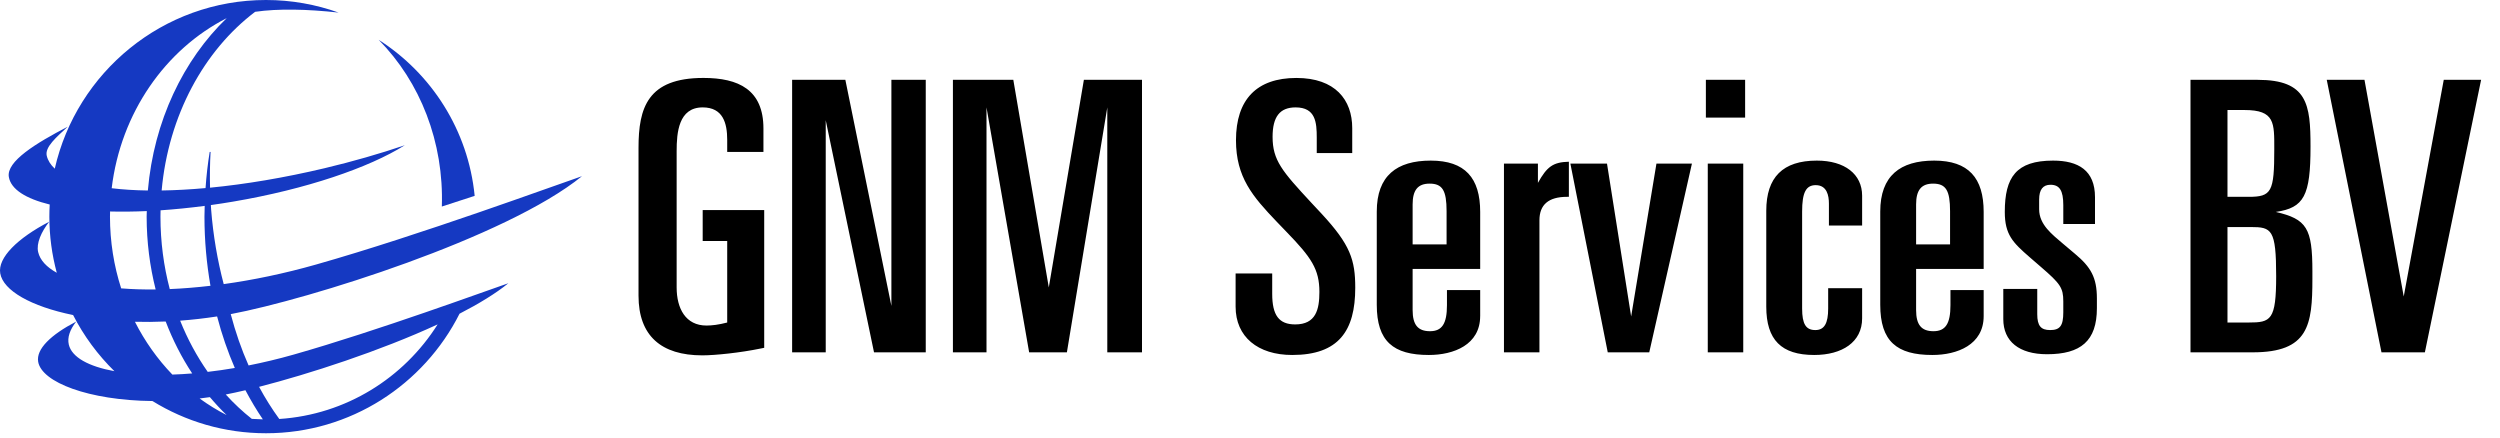
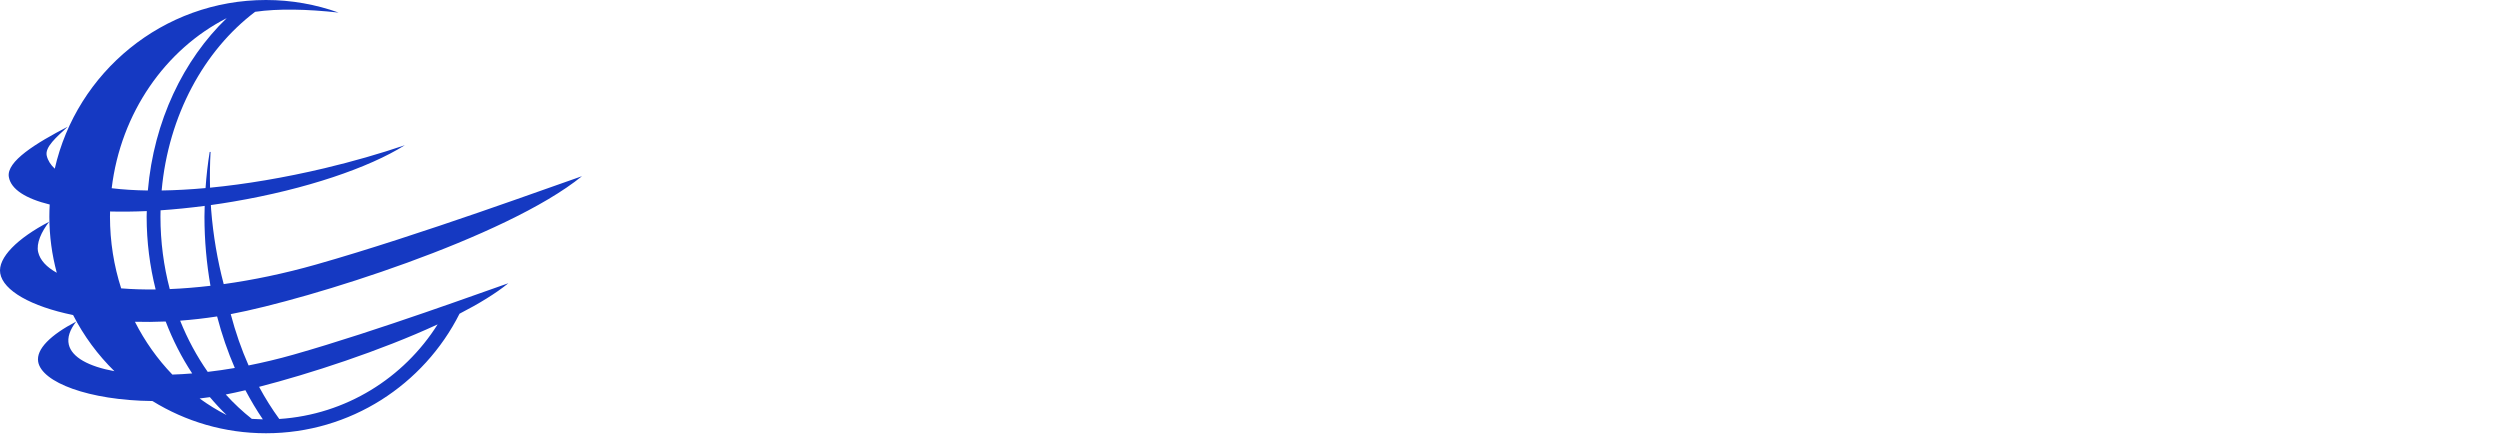
<svg xmlns="http://www.w3.org/2000/svg" width="120" height="21" viewBox="0 0 120 21" fill="none">
  <g clip-path="url(#clip0_90_2)">
    <path d="M14.086 17.023C13.354 17.231 12.633 17.402 11.932 17.541C11.59 16.768 11.303 15.943 11.075 15.078C14.809 14.373 24.29 11.416 27.935 8.457C26.738 8.862 20.181 11.276 15.173 12.697C13.637 13.134 12.14 13.442 10.738 13.637C10.439 12.501 10.233 11.305 10.135 10.066C10.129 9.992 10.126 9.918 10.121 9.843C10.475 9.794 10.832 9.738 11.194 9.677C14.699 9.08 17.707 8.052 19.431 6.971C18.234 7.377 16.943 7.75 15.585 8.073C13.644 8.534 11.775 8.845 10.082 9.009C10.068 8.429 10.075 7.856 10.108 7.292H10.065C9.973 7.859 9.907 8.439 9.866 9.028C9.125 9.095 8.42 9.133 7.759 9.143C8.084 5.536 9.798 2.418 12.246 0.567C13.363 0.405 14.743 0.439 16.254 0.604C15.163 0.214 13.99 0 12.767 0C7.825 0 3.68 3.467 2.629 8.096C2.431 7.913 2.299 7.707 2.244 7.477C2.144 7.057 2.717 6.577 3.251 6.081C1.728 6.872 0.297 7.748 0.424 8.494C0.525 9.089 1.241 9.536 2.386 9.817C2.375 10.009 2.369 10.203 2.369 10.398C2.369 11.33 2.494 12.233 2.725 13.093C2.236 12.822 1.924 12.49 1.832 12.102C1.732 11.682 1.984 11.127 2.362 10.642C0.839 11.434 -0.116 12.373 0.011 13.12C0.152 13.947 1.484 14.707 3.509 15.122C4.023 16.126 4.694 17.035 5.492 17.817C4.25 17.59 3.447 17.149 3.303 16.542C3.223 16.202 3.352 15.828 3.658 15.435C2.428 16.075 1.729 16.761 1.832 17.364C2 18.35 4.256 19.217 7.319 19.25C8.905 20.229 10.771 20.796 12.767 20.796C16.826 20.796 20.346 18.457 22.058 15.058C22.984 14.581 23.794 14.089 24.401 13.595C23.434 13.923 18.134 15.874 14.086 17.023L14.086 17.023ZM10.877 19.923C10.425 19.693 9.993 19.427 9.582 19.127C9.745 19.108 9.91 19.087 10.075 19.063C10.33 19.365 10.597 19.653 10.877 19.923V19.923ZM8.273 17.98C7.562 17.241 6.954 16.387 6.476 15.445C6.952 15.458 7.445 15.454 7.953 15.432C8.294 16.325 8.722 17.161 9.225 17.925C8.898 17.952 8.581 17.97 8.273 17.98L8.273 17.98ZM5.816 13.842C5.469 12.762 5.279 11.604 5.279 10.398C5.279 10.315 5.282 10.234 5.284 10.151C5.839 10.166 6.429 10.159 7.046 10.132C7.044 10.221 7.039 10.309 7.039 10.398C7.039 11.613 7.192 12.785 7.471 13.894C6.884 13.901 6.331 13.883 5.816 13.842ZM5.361 9.035C5.796 5.415 7.939 2.369 10.883 0.87C8.799 2.877 7.384 5.815 7.097 9.144C6.469 9.135 5.888 9.099 5.361 9.035V9.035ZM10.837 18.936C11.116 18.882 11.433 18.813 11.78 18.731C12.038 19.221 12.317 19.688 12.617 20.129C12.439 20.126 12.263 20.118 12.087 20.106C11.644 19.756 11.226 19.365 10.837 18.936V18.936ZM9.971 17.85C9.449 17.104 9.002 16.279 8.647 15.392C9.224 15.349 9.817 15.282 10.421 15.189C10.647 16.055 10.932 16.883 11.271 17.663C10.827 17.739 10.393 17.801 9.971 17.85H9.971ZM9.825 9.883C9.82 10.054 9.814 10.225 9.814 10.398C9.814 11.541 9.916 12.652 10.102 13.718C9.423 13.797 8.769 13.85 8.148 13.876C7.859 12.777 7.702 11.609 7.702 10.398C7.702 10.296 7.704 10.196 7.707 10.095C8.387 10.049 9.096 9.978 9.825 9.883L9.825 9.883ZM13.405 20.111C13.055 19.632 12.731 19.116 12.436 18.568C14.825 17.955 18.25 16.846 21.006 15.571C19.388 18.139 16.606 19.903 13.405 20.111L13.405 20.111Z" fill="#1539C2" />
-     <path d="M21.208 9.914L22.784 9.401C22.474 6.251 20.711 3.529 18.175 1.91C20.175 3.933 21.313 6.83 21.208 9.914H21.208Z" fill="#1539C2" />
-     <path d="M36.682 16.695V10.082H33.729V11.568H34.906V15.481C34.49 15.59 34.163 15.626 33.91 15.626C32.913 15.626 32.479 14.811 32.479 13.796V7.256C32.479 6.368 32.569 5.155 33.729 5.155C34.707 5.155 34.906 5.915 34.906 6.713V7.292H36.645V6.169C36.645 4.303 35.45 3.741 33.765 3.741C31.084 3.741 30.649 5.173 30.649 7.093V14.195C30.649 16.115 31.736 17.057 33.711 17.057C34.327 17.057 35.54 16.93 36.501 16.731L36.682 16.695V16.695ZM44.436 16.912V3.832H42.787V14.684L40.577 3.832H38.022V16.912H39.635V5.771L41.953 16.912H44.436ZM54.816 16.912V3.832H52.026L50.342 13.796L48.639 3.832H45.74V16.912H47.352V5.155L49.399 16.912H51.211L53.15 5.155V16.912H54.816H54.816ZM65.052 13.814C65.052 12.474 64.816 11.749 63.44 10.263L62.95 9.738C61.537 8.216 61.084 7.691 61.084 6.568C61.084 5.607 61.429 5.155 62.19 5.155C63.15 5.155 63.204 5.879 63.204 6.604V7.347H64.907V6.151C64.907 4.792 64.092 3.742 62.226 3.742C60.324 3.742 59.327 4.774 59.327 6.731C59.327 8.506 60.124 9.43 61.284 10.644L61.755 11.133C62.95 12.365 63.331 12.927 63.331 14.014C63.331 14.847 63.168 15.572 62.171 15.572C61.392 15.572 61.066 15.137 61.066 14.104V13.126H59.309V14.72C59.309 16.169 60.378 17.039 62.026 17.039C64.255 17.039 65.052 15.88 65.052 13.814L65.052 13.814ZM71.049 15.173V13.923H69.454V14.648C69.454 15.535 69.219 15.898 68.639 15.898C68.059 15.898 67.806 15.59 67.806 14.883V12.909H71.049V10.173C71.049 8.542 70.324 7.709 68.675 7.709C67.045 7.709 66.085 8.434 66.085 10.155V14.629C66.085 16.387 66.882 17.039 68.585 17.039C69.78 17.039 71.048 16.55 71.048 15.173L71.049 15.173ZM69.436 11.731H67.806V9.811C67.806 9.122 68.059 8.814 68.621 8.814C69.237 8.814 69.436 9.14 69.436 10.137V11.731V11.731ZM75.306 9.448V7.763C74.545 7.782 74.255 7.999 73.82 8.778V7.854H72.19V16.912H73.893V10.571C73.893 9.829 74.328 9.448 75.215 9.448H75.306ZM81.212 7.854H79.509L78.295 15.191L77.136 7.854H75.378L77.172 16.912H79.164L81.212 7.854H81.212ZM83.766 5.644V3.832H81.882V5.644H83.766ZM83.676 16.912V7.854H81.973V16.912H83.676ZM89.382 15.282V13.832H87.752V14.811C87.752 15.517 87.571 15.843 87.136 15.843C86.683 15.843 86.502 15.553 86.502 14.811V10.155C86.502 9.249 86.683 8.887 87.154 8.887C87.698 8.887 87.788 9.394 87.788 9.774V10.825H89.382V9.394C89.382 8.361 88.549 7.709 87.208 7.709C85.578 7.709 84.781 8.506 84.781 10.118V14.72C84.781 16.314 85.505 17.039 87.082 17.039C88.422 17.039 89.382 16.423 89.382 15.282L89.382 15.282ZM95.216 15.173V13.923H93.622V14.648C93.622 15.535 93.386 15.898 92.806 15.898C92.227 15.898 91.973 15.59 91.973 14.883V12.909H95.216V10.173C95.216 8.542 94.491 7.709 92.843 7.709C91.212 7.709 90.252 8.434 90.252 10.155V14.629C90.252 16.387 91.049 17.039 92.752 17.039C93.948 17.039 95.216 16.55 95.216 15.173L95.216 15.173ZM93.603 11.731H91.973V9.811C91.973 9.122 92.227 8.814 92.788 8.814C93.404 8.814 93.603 9.14 93.603 10.137V11.731V11.731ZM100.651 14.793V14.322C100.651 13.325 100.361 12.818 99.6 12.184L99.02 11.695C98.513 11.26 97.879 10.789 97.879 10.046V9.575C97.879 9.104 98.06 8.869 98.422 8.869C98.857 8.869 99.038 9.14 99.038 9.847V10.753H100.56V9.466C100.56 8.18 99.763 7.709 98.549 7.709C96.774 7.709 96.23 8.506 96.23 10.173C96.23 11.26 96.611 11.64 97.426 12.347L97.97 12.818C98.894 13.615 99.038 13.814 99.038 14.467V14.992C99.038 15.644 98.876 15.843 98.404 15.843C97.969 15.843 97.788 15.644 97.788 15.082V13.869H96.158V15.318C96.158 16.387 96.919 17.003 98.259 17.003C99.872 17.003 100.651 16.369 100.651 14.793L100.651 14.793ZM110.995 13.38V13.017C110.995 10.952 110.724 10.517 109.238 10.173C110.597 9.974 110.905 9.394 110.905 7.039C110.905 5.01 110.76 3.832 108.368 3.832H105.144V16.912H108.133C110.814 16.912 110.995 15.608 110.995 13.38L110.995 13.38ZM109.165 7.166C109.165 9.213 109.039 9.448 107.934 9.448H106.919V5.281H107.734C109.202 5.281 109.165 5.897 109.165 7.166ZM109.256 13.253C109.256 15.372 109.002 15.481 107.934 15.481H106.919V10.898H108.042C109.039 10.898 109.256 11.006 109.256 13.253V13.253ZM119.093 3.832H117.3L115.379 14.231L113.495 3.832H111.684L114.311 16.912H116.394L119.093 3.832V3.832Z" fill="black" />
  </g>
  <defs>
    <clipPath id="clip0_90_2">
      <rect width="119.093" height="20.796" fill="white" />
    </clipPath>
  </defs>
</svg>